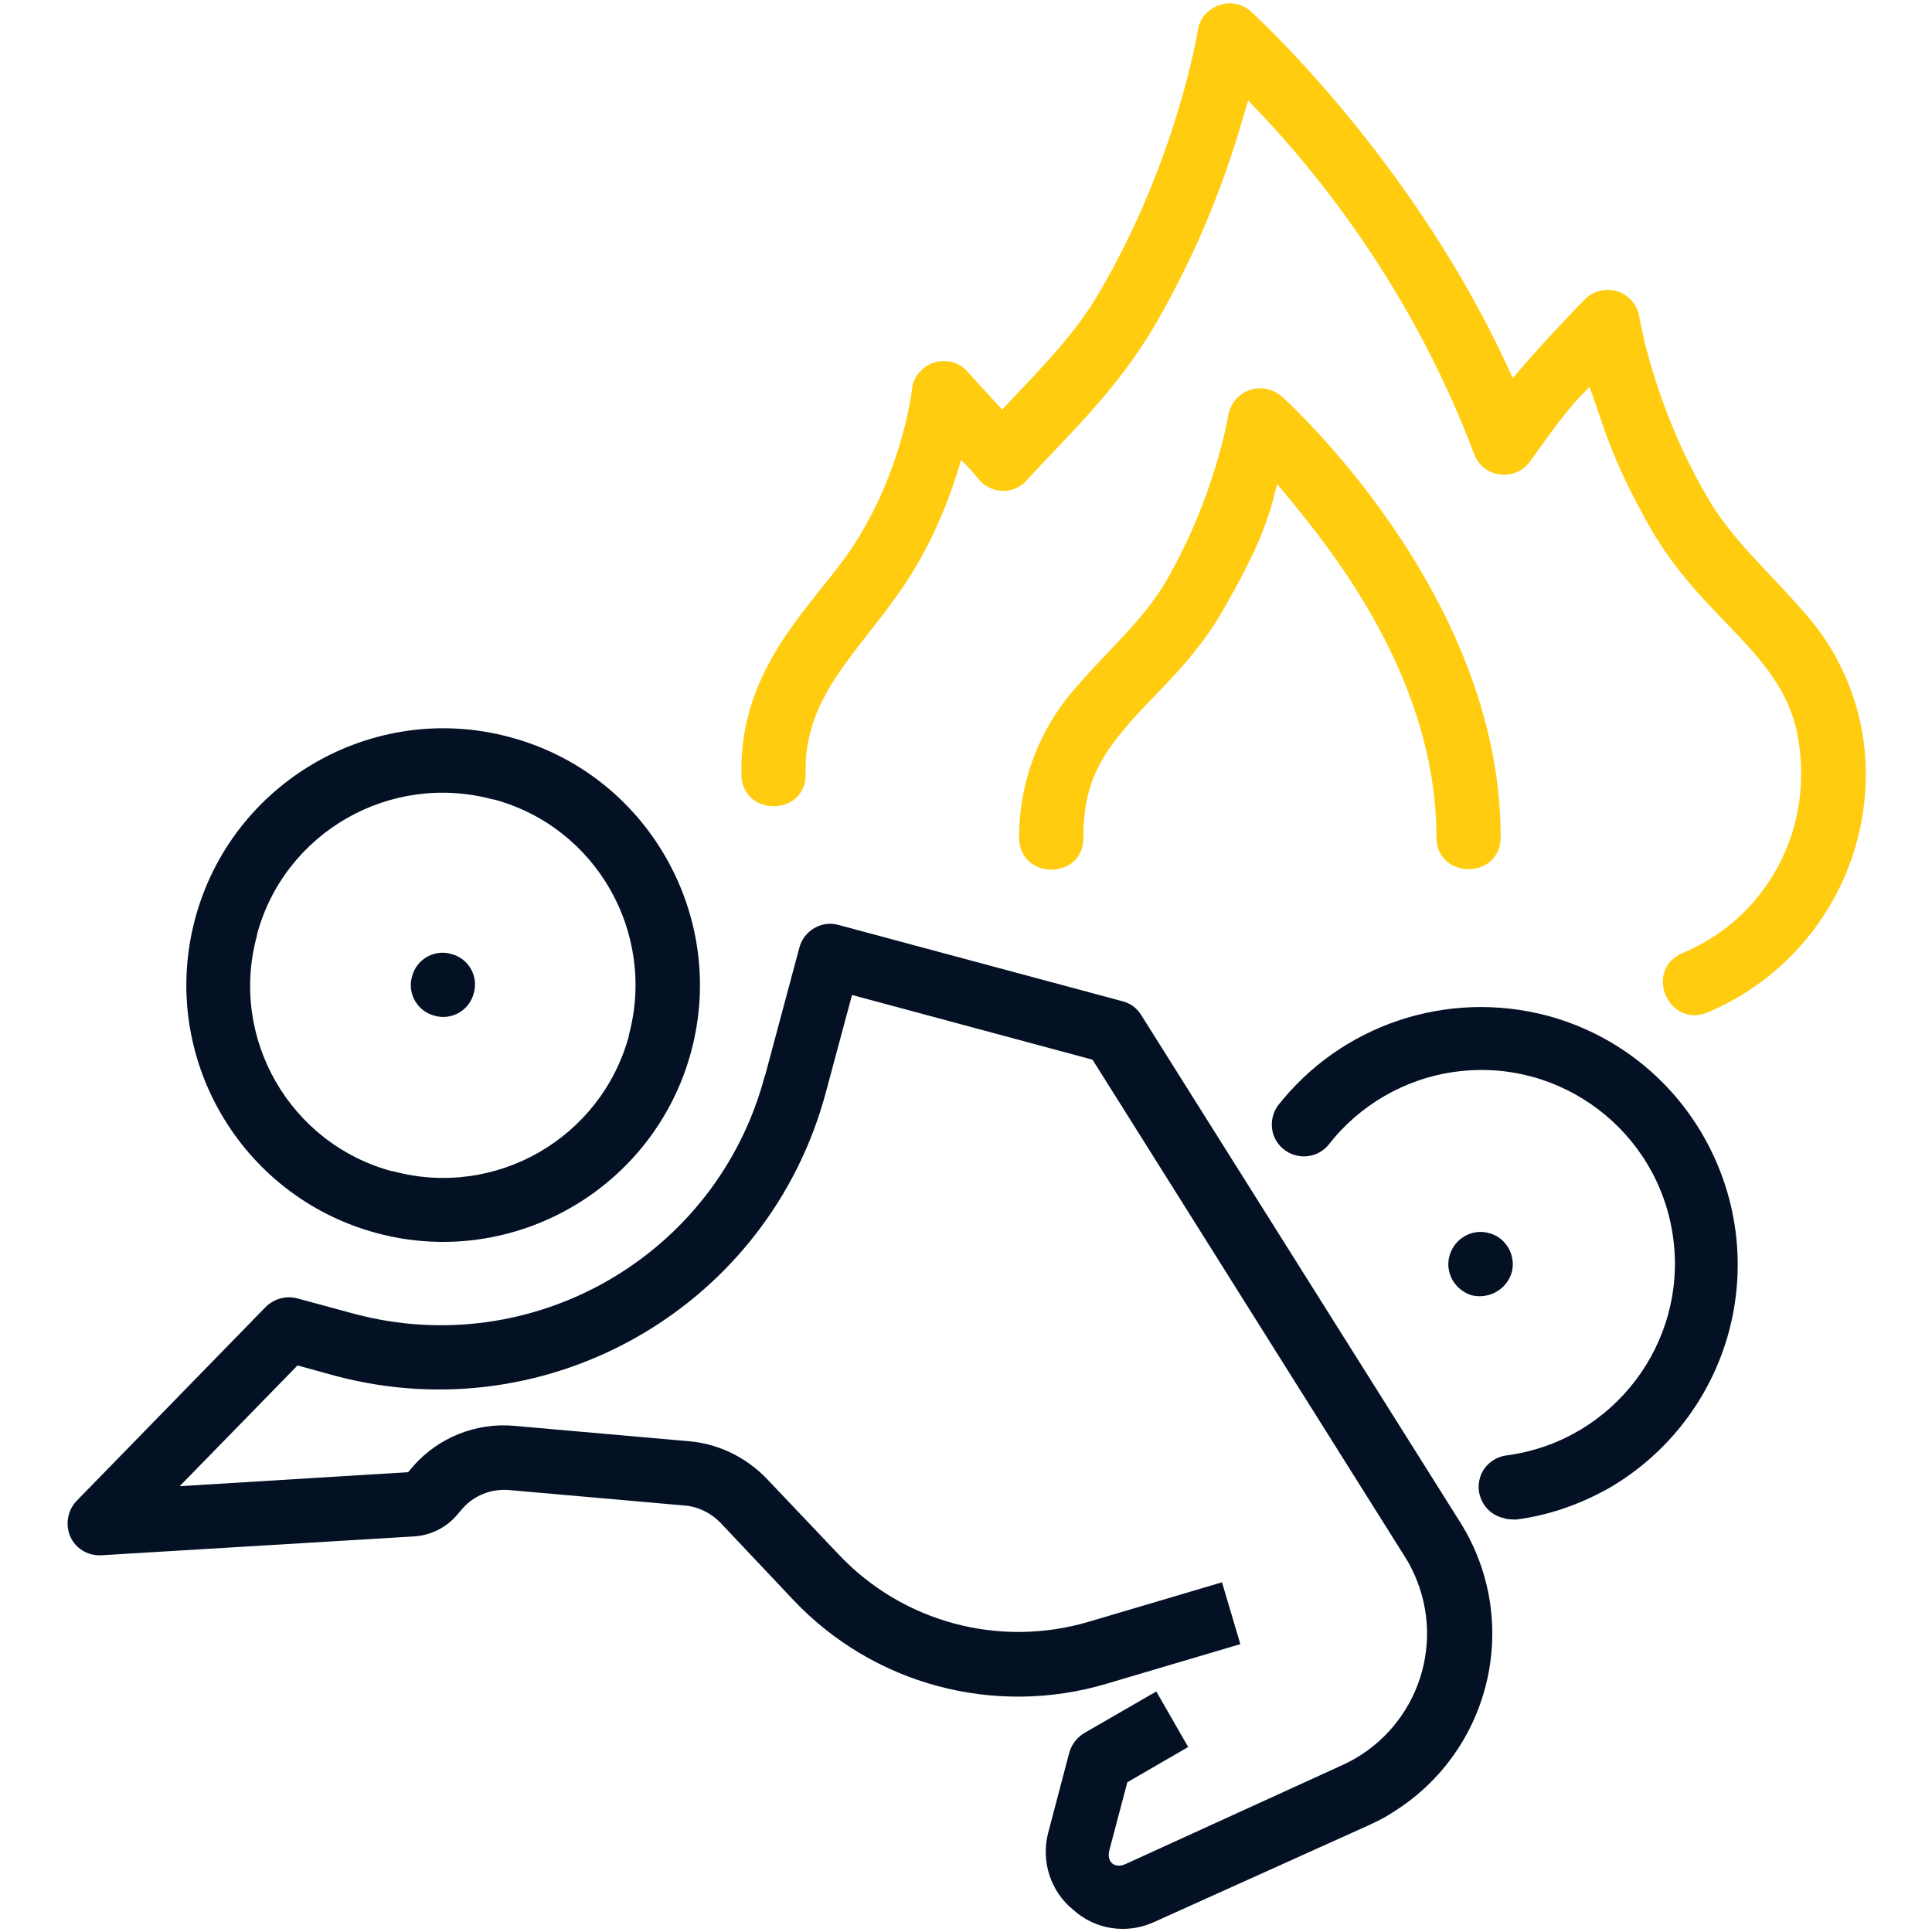
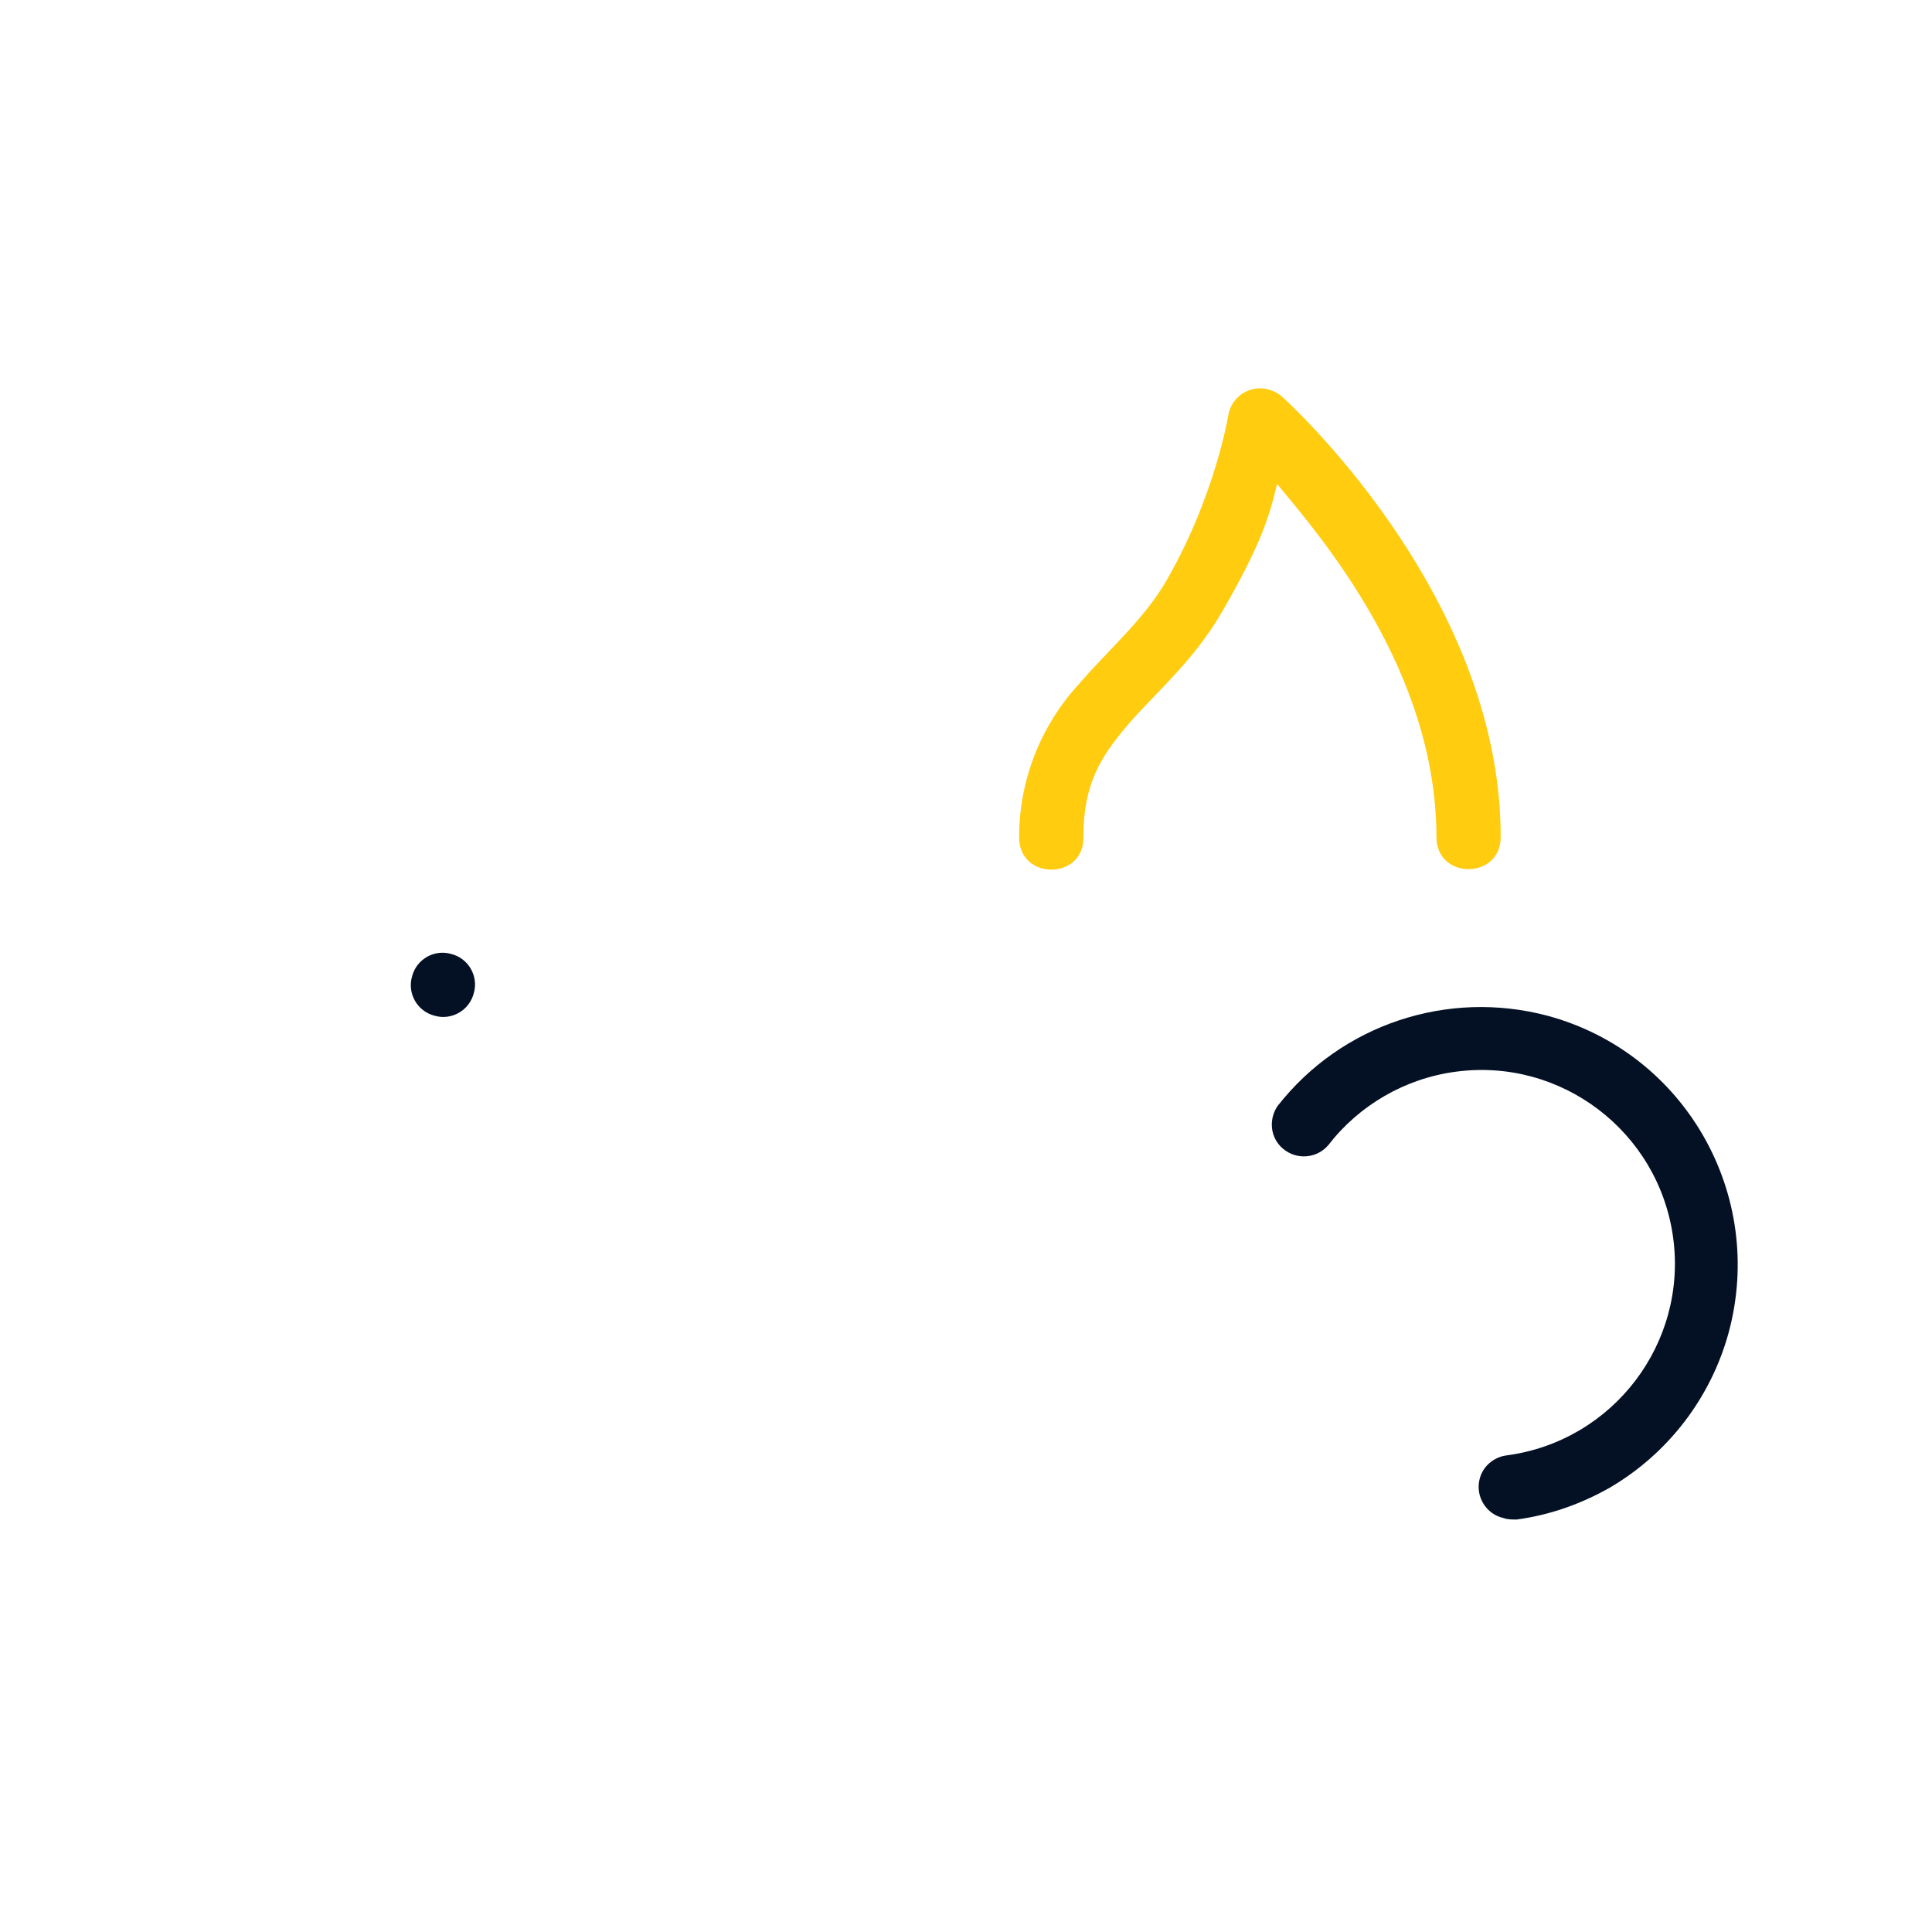
<svg xmlns="http://www.w3.org/2000/svg" width="400" height="400" viewBox="0 0 400 400" fill="none">
-   <path fill-rule="evenodd" clip-rule="evenodd" d="M222.2 395.4C217.5 391.6 215.5 385.4 217 379.5L221.4 362.8C221.9 361.1 223 359.7 224.5 358.8L239.4 350.2L246 361.7L233.4 369L229.7 383C229 385.5 230.8 387 233.1 385.9L277.8 365.5C292.9 358.7 299.6 341 292.8 325.9C292.2 324.6 291.6 323.4 290.8 322.2L226.2 219.4L176.4 206L171 226.1C159.2 270.3 113.9 296.6 69.6 284.9L61.6 282.7L37.2 307.7L84.5 304.8L85.6 303.5C90.8 297.6 98.6 294.5 106.4 295.2L142.7 298.4C148.7 298.9 154.4 301.7 158.6 306L173.8 322C187 335.9 206.9 341.2 225.3 335.8L253 327.6L256.8 340.4L229.1 348.6C205.9 355.5 180.8 348.8 164.2 331.2L149.1 315.2C147.1 313.2 144.5 311.9 141.7 311.7L105.4 308.5C101.7 308.2 98.1 309.6 95.7 312.4L94.4 313.9C92.2 316.4 89 317.9 85.7 318.1L21 322C17.3 322.2 14.2 319.5 14 315.8C13.9 313.9 14.6 312 15.9 310.7L55 270.6C56.7 268.9 59.2 268.2 61.5 268.8L73.3 272C110.3 281.9 148.4 260 158.3 222.9C158.3 222.8 158.3 222.7 158.4 222.7L165.5 196.2C166.4 192.7 170.1 190.5 173.6 191.5L232.4 207.3C234 207.7 235.4 208.7 236.3 210.2L302.4 315.3C315.1 335.7 308.8 362.5 288.4 375.2C286.9 376.2 285.3 377 283.6 377.8L238.8 398C233.2 400.5 226.7 399.5 222.2 395.4Z" fill="#041124" />
  <path d="M98.1 205.6C99.1 202.1 97 198.4 93.4 197.5C89.9 196.5 86.2 198.6 85.3 202.2C84.3 205.7 86.4 209.4 90 210.3C93.5 211.3 97.2 209.2 98.1 205.6Z" fill="#041124" />
-   <path d="M78 255.3C49.7 247.7 32.8 218.6 40.4 190.2C48 161.9 77.2 145 105.5 152.6C133.8 160.1 150.7 189.4 143.1 217.7C135.5 246 106.3 262.9 78 255.3ZM81.4 242.5C102.6 248.2 124.4 235.7 130.2 214.5C130.2 214.4 130.2 214.4 130.2 214.3C135.9 193.1 123.4 171.2 102.2 165.5C102.1 165.5 102.1 165.5 102 165.5C80.8 159.8 58.9 172.3 53.2 193.5C53.2 193.6 53.2 193.6 53.2 193.7C47.4 214.9 60 236.8 81.2 242.5C81.3 242.4 81.3 242.4 81.4 242.5ZM313 263.4C313.9 259.9 311.8 256.2 308.3 255.3C304.8 254.3 301.1 256.4 300.1 260C299.1 263.6 301.3 267.2 304.8 268.2C308.4 269 312 266.9 313 263.4Z" fill="#041124" />
  <path d="M311.3 314.3C307.7 313.5 305.5 309.9 306.3 306.4C306.9 303.6 309.3 301.6 312.1 301.3C334 298.3 349.4 278.1 346.4 256.2C343.4 234.3 323.2 218.9 301.3 221.9C290.9 223.3 281.4 228.8 275 237.1C272.6 239.9 268.4 240.2 265.6 237.8C263 235.6 262.6 231.8 264.5 229C277.7 212.1 299.7 204.8 320.4 210.3C348.9 218 365.6 247.4 357.9 275.9C354.2 289.4 345.4 300.9 333.3 308C327.3 311.4 320.8 313.7 314 314.6C313 314.6 312.1 314.6 311.3 314.3Z" fill="#041124" />
  <path d="M260.5 80.4C257.4 80.6 254.8 82.9 254.3 86C254.3 86 251.6 102.7 241.5 120.2C236.8 128.3 229.9 134.1 223.4 141.6C215.4 150.3 211 161.6 211 173.3C210.9 182.3 224.5 182.3 224.3 173.3C224.3 162.3 227.9 156.7 233.4 150.2C238.9 143.7 246.9 137.2 253 126.7C260.9 113 262.8 107.1 264.4 100.2C273.9 111.6 297.3 139 297.4 173.2C297.3 182.2 310.8 182.2 310.7 173.2C310.7 122.4 265.3 82 265.3 82C264.1 81 262.3 80.3 260.5 80.4Z" fill="#FFCC10" />
-   <path d="M254.2 0.7C251.1 0.9 248.4 3.2 248 6.3C248 6.3 243.8 32.7 227.8 60.2C222.3 69.8 214.7 77 207.5 84.8C204.4 81.5 199.9 76.5 199.9 76.5C197.2 74 193 74.2 190.5 76.9C189.5 78 188.9 79.3 188.8 80.7C188.8 80.7 187 97.2 176.6 113.1C169 124.8 153 137.6 153.5 160.4C153.7 169.3 167.1 169 166.8 160.1C166.4 143.7 178.3 134.7 187.7 120.4C193.6 111.4 196.9 102.3 199 95.2C200.6 97 200.6 96.7 202.6 99.2C204.9 102 209.1 102.5 211.9 100.1C212.2 99.9 212.4 99.7 212.6 99.4C221 90.2 231.3 80.8 239.3 67C250.5 47.6 255.4 31.3 258.4 20.8C268.2 30.8 290.9 56 305.2 94C307.1 99 313.7 99.8 316.8 95.5C323.9 85.6 325.3 83.9 329.1 80.1C331.9 87.6 333.2 94.4 341.8 109.5C348.3 120.8 356.8 127.9 362.9 134.9C368.9 141.9 372.9 148.3 372.9 160.3C372.9 176.5 363.3 191.1 348.4 197.3C340.2 200.8 345.4 213 353.6 209.6C373.4 201.2 386.3 181.8 386.3 160.3C386.3 147.7 381.6 135.5 373 126.2C366 118.1 358.5 111.7 353.4 102.8C342.3 83.8 339.4 65.6 339.4 65.6C338.8 62 335.5 59.5 331.8 60.1C330.5 60.3 329.2 60.9 328.3 61.8C328.3 61.8 320.1 70.1 313.2 78.3C293 33 259 2.4 259 2.4C257.7 1.2 256 0.6 254.2 0.7Z" fill="#FFCC10" />
</svg>